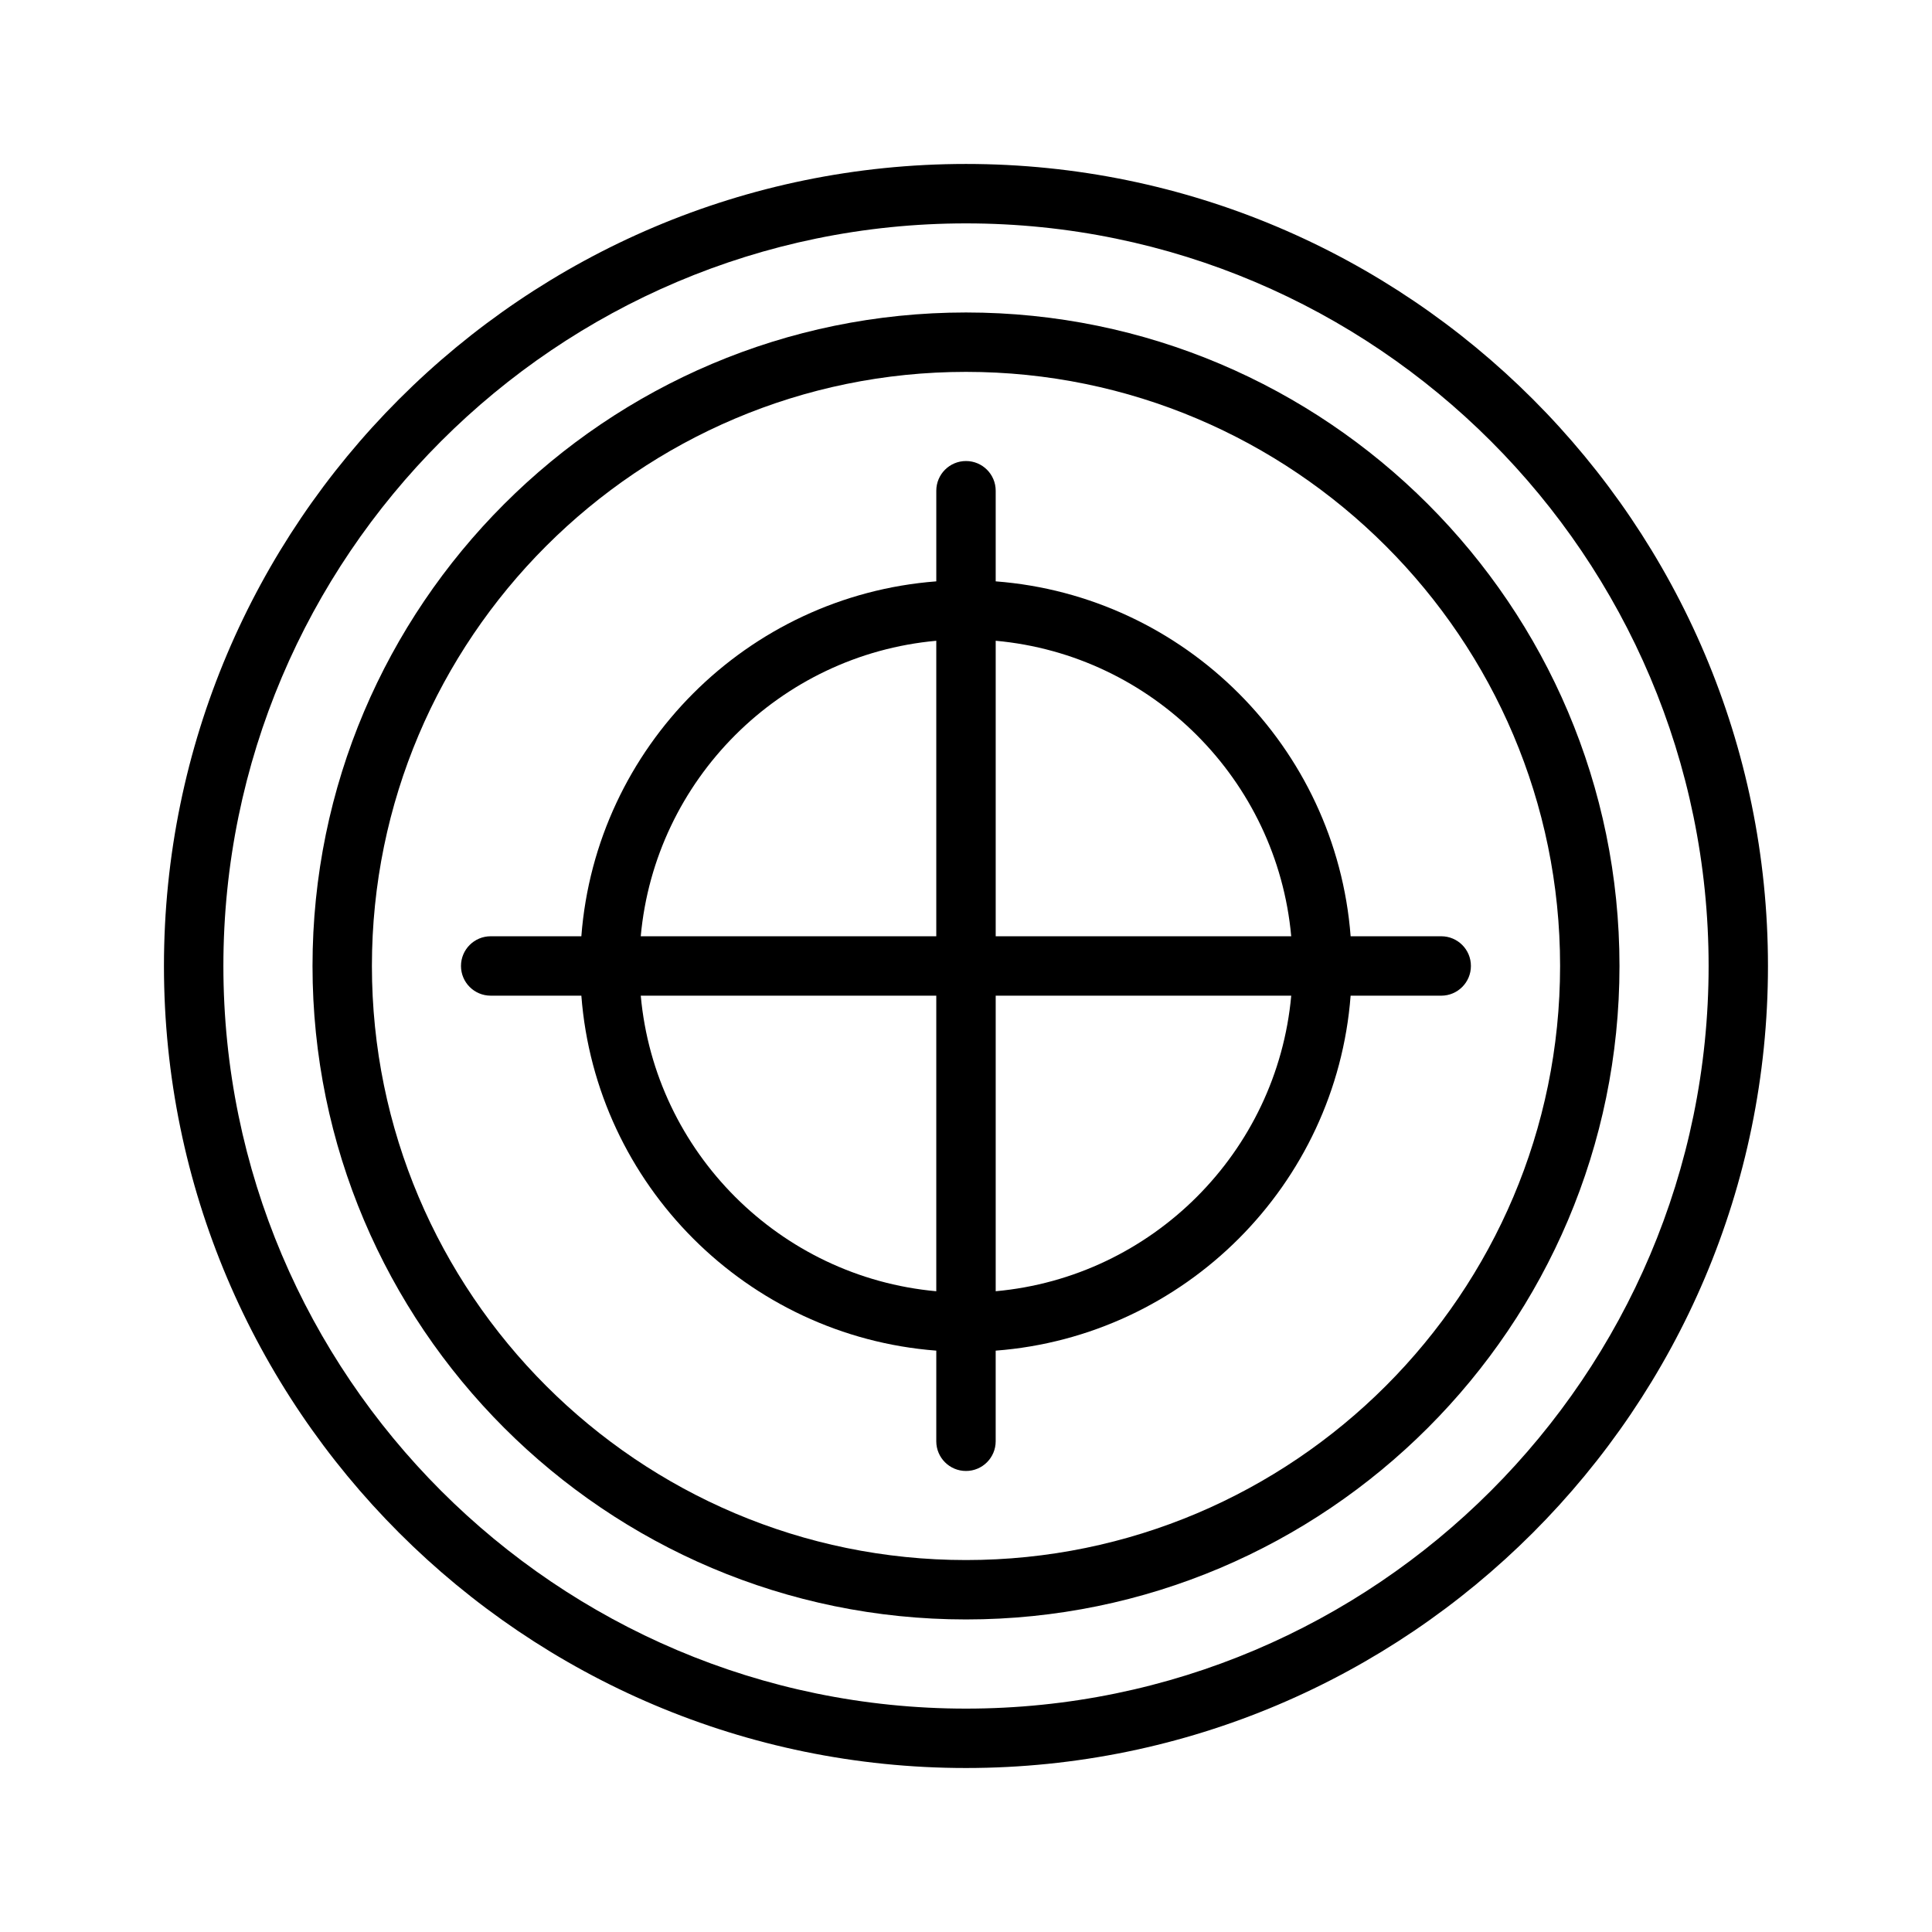
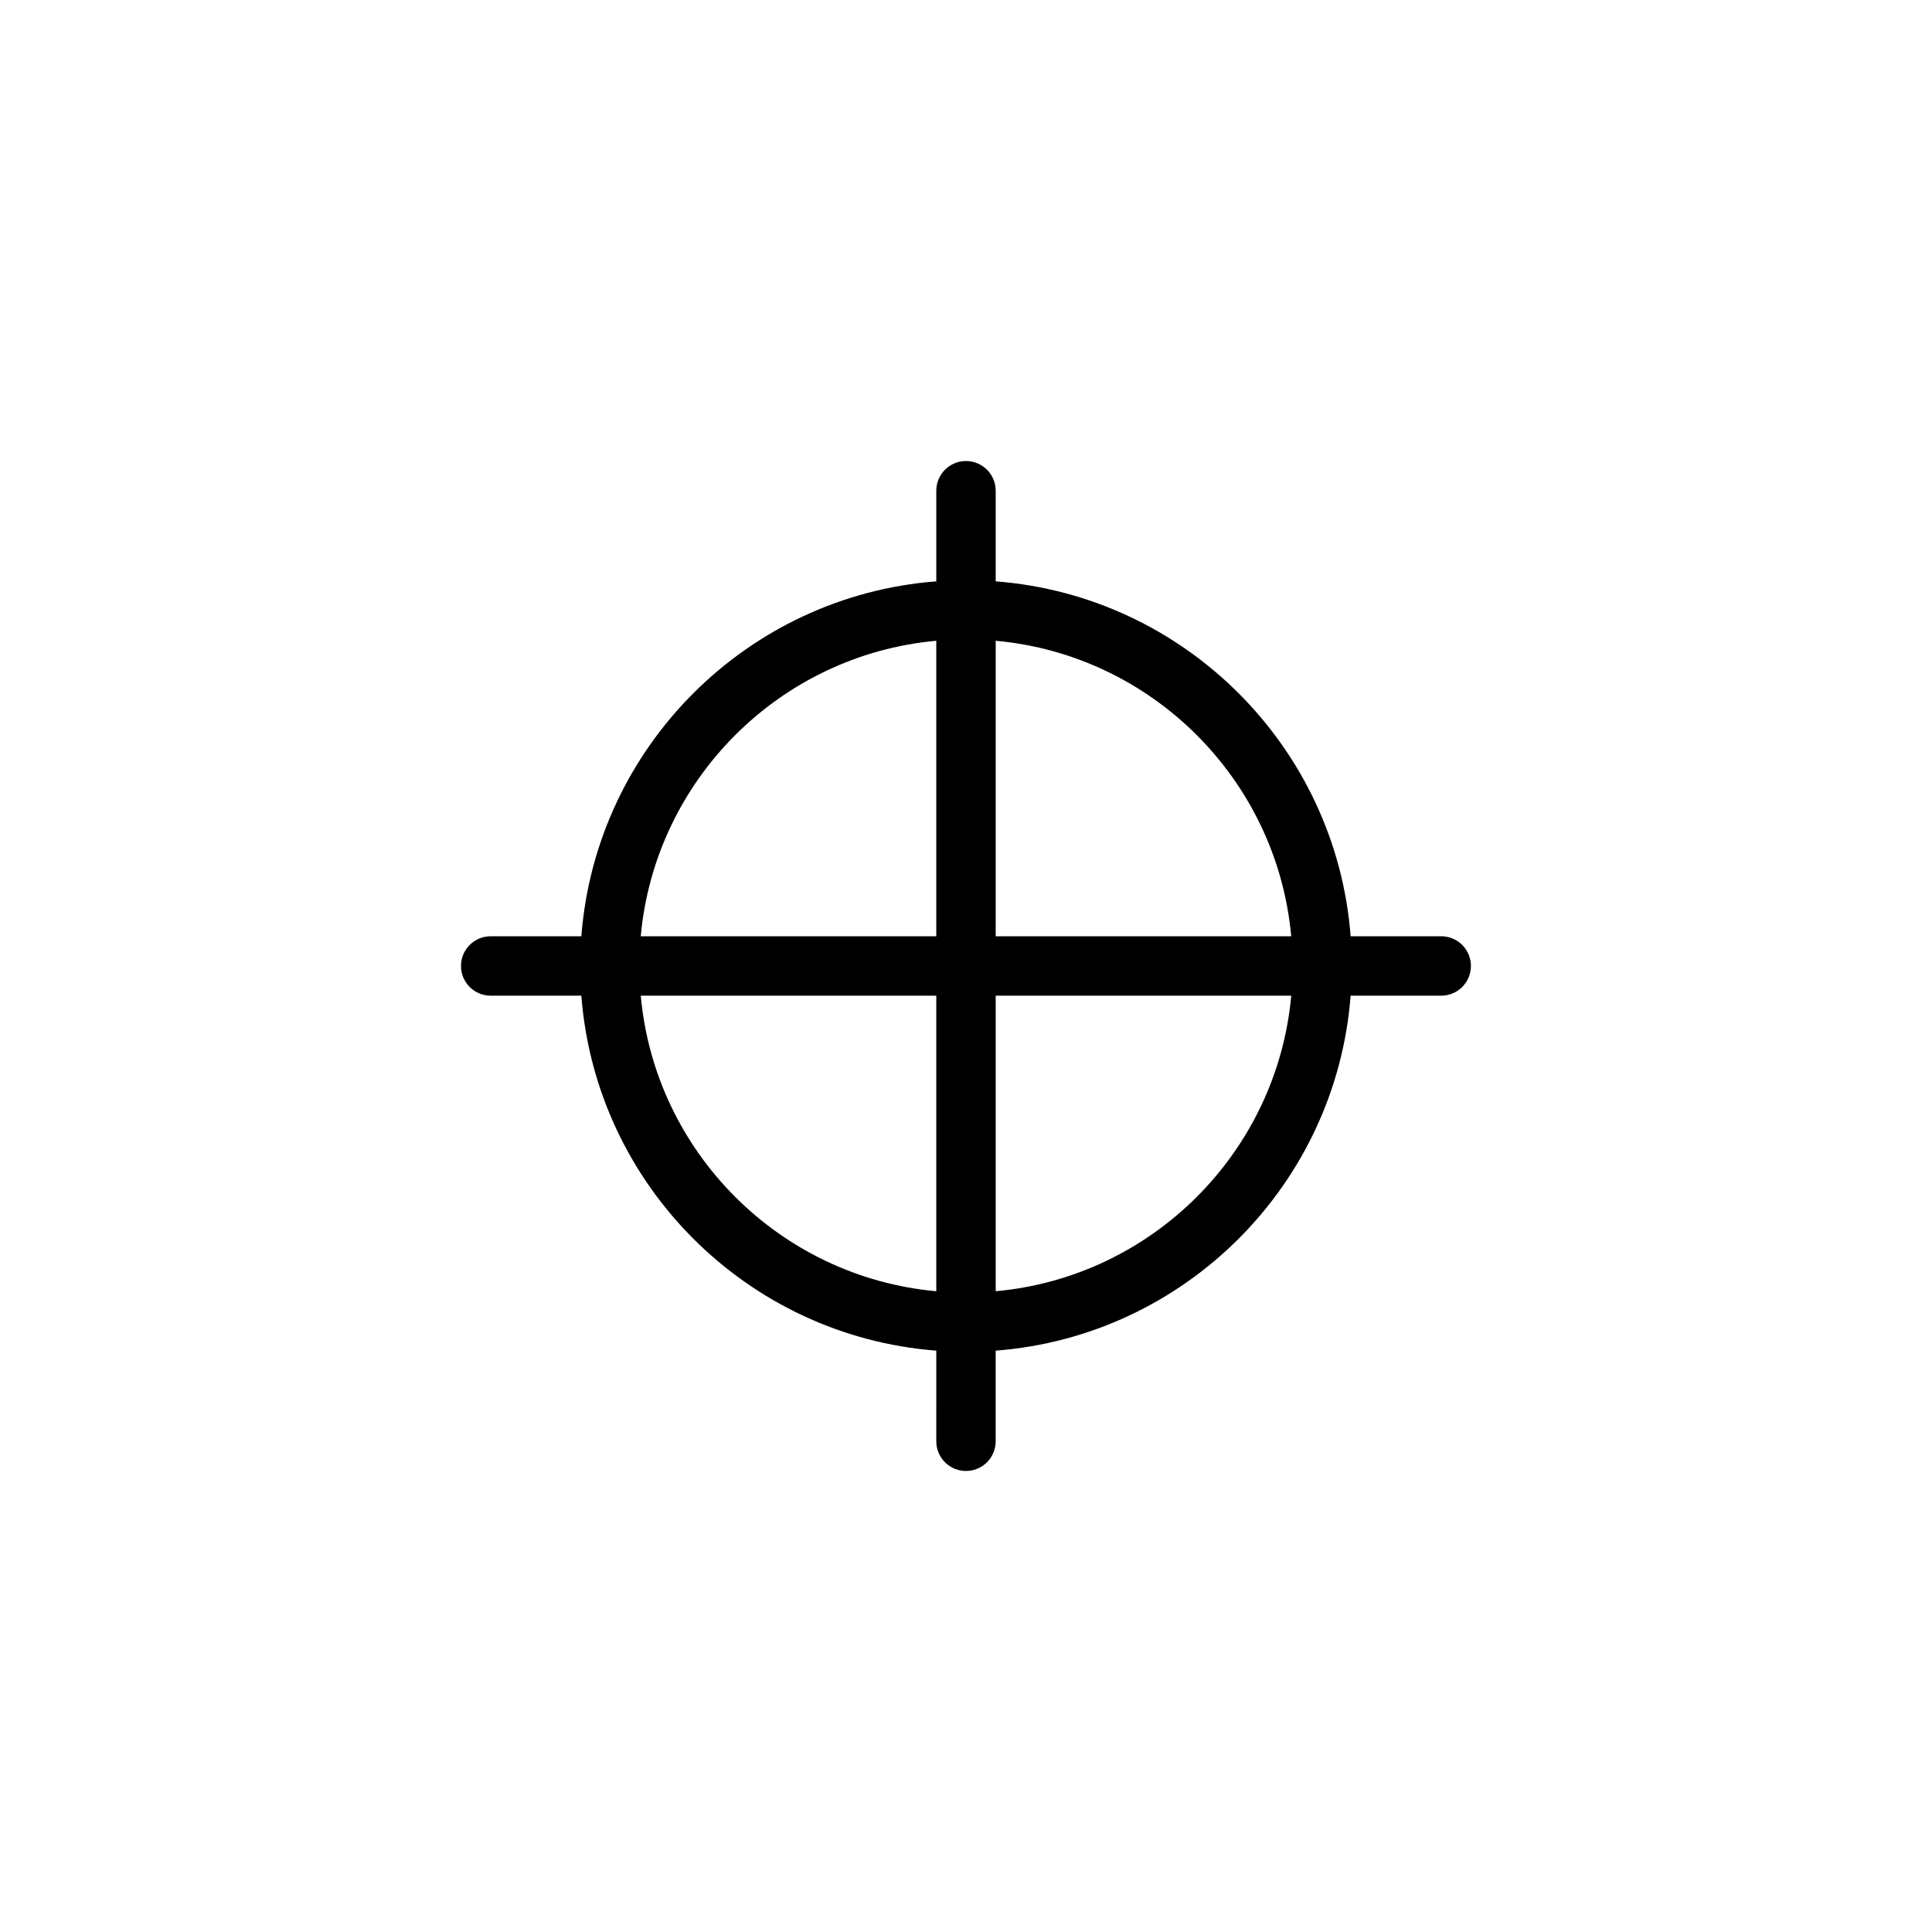
<svg xmlns="http://www.w3.org/2000/svg" fill="#000000" width="800px" height="800px" version="1.1" viewBox="144 144 512 512">
  <g>
-     <path d="m400 187.45c-117.2 0-212.55 95.348-212.55 212.55s95.348 212.54 212.54 212.54c117.2 0 212.54-95.348 212.54-212.54 0.004-117.2-95.344-212.55-212.54-212.55zm0 409.35c-108.52 0-196.8-88.285-196.8-196.8s88.285-196.8 196.8-196.8 196.8 88.285 196.8 196.8-88.285 196.8-196.8 196.8z" />
-     <path d="m400 226.81c-95.496 0-173.18 77.688-173.18 173.18s77.688 173.18 173.18 173.18 173.18-77.688 173.18-173.18c0-95.492-77.691-173.18-173.18-173.18zm0 330.62c-86.812 0-157.44-70.629-157.44-157.44s70.629-157.44 157.44-157.44 157.44 70.629 157.44 157.44c-0.004 86.816-70.629 157.44-157.44 157.44z" />
    <path d="m525.94 392.12h-24.008c-3.852-50.137-43.918-90.211-94.062-94.055v-24.016c0-4.352-3.527-7.871-7.871-7.871s-7.871 3.519-7.871 7.871v24.016c-50.145 3.84-90.215 43.918-94.062 94.055h-24.027c-4.344 0-7.871 3.519-7.871 7.871 0 4.352 3.527 7.871 7.871 7.871h24.027c3.84 50.145 43.918 90.23 94.062 94.07l-0.004 24.02c0 4.352 3.527 7.871 7.871 7.871s7.871-3.519 7.871-7.871v-24.016c50.152-3.84 90.223-43.926 94.062-94.07h24.008c4.344 0 7.871-3.519 7.871-7.871 0.008-4.356-3.519-7.875-7.867-7.875zm-39.754 0h-78.316v-78.312c41.469 3.758 74.555 36.844 78.316 78.312zm-94.062-78.309v78.312h-78.32c3.766-41.473 36.852-74.559 78.32-78.312zm-78.316 94.055h78.316v78.328c-41.477-3.758-74.562-36.852-78.316-78.328zm94.062 78.324v-78.328h78.32c-3.758 41.48-36.844 74.574-78.32 78.328z" />
  </g>
</svg>